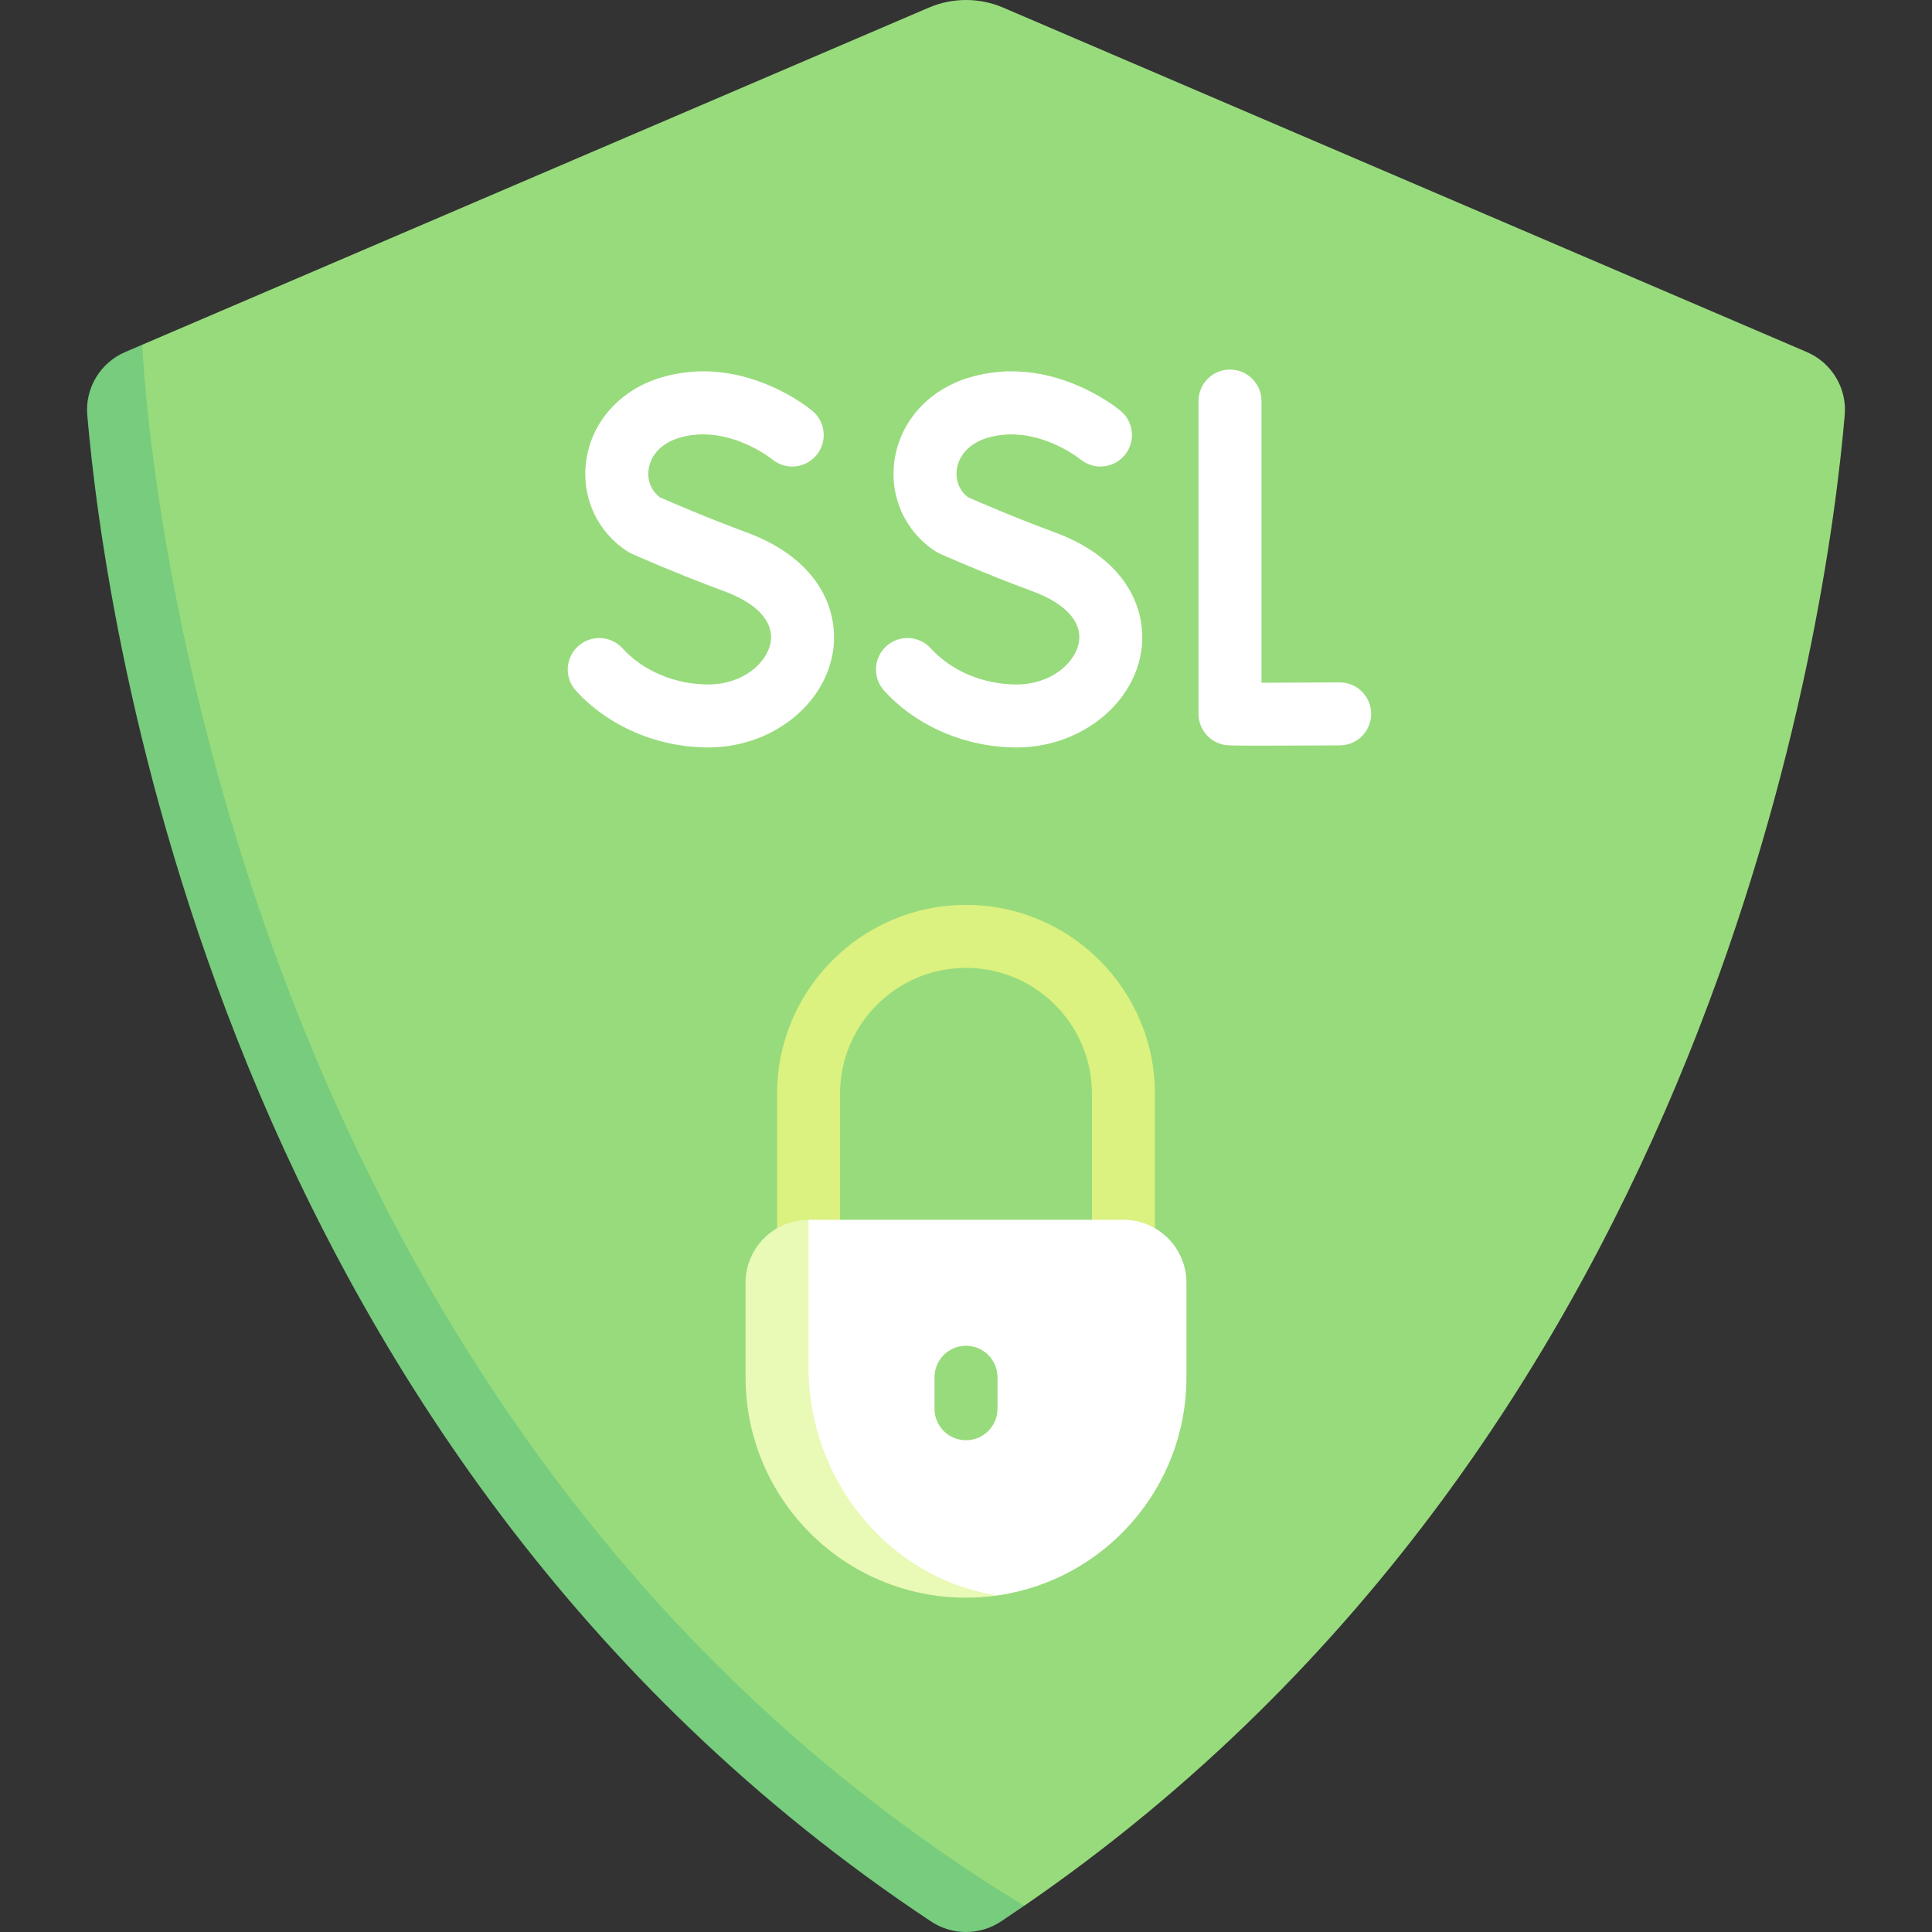
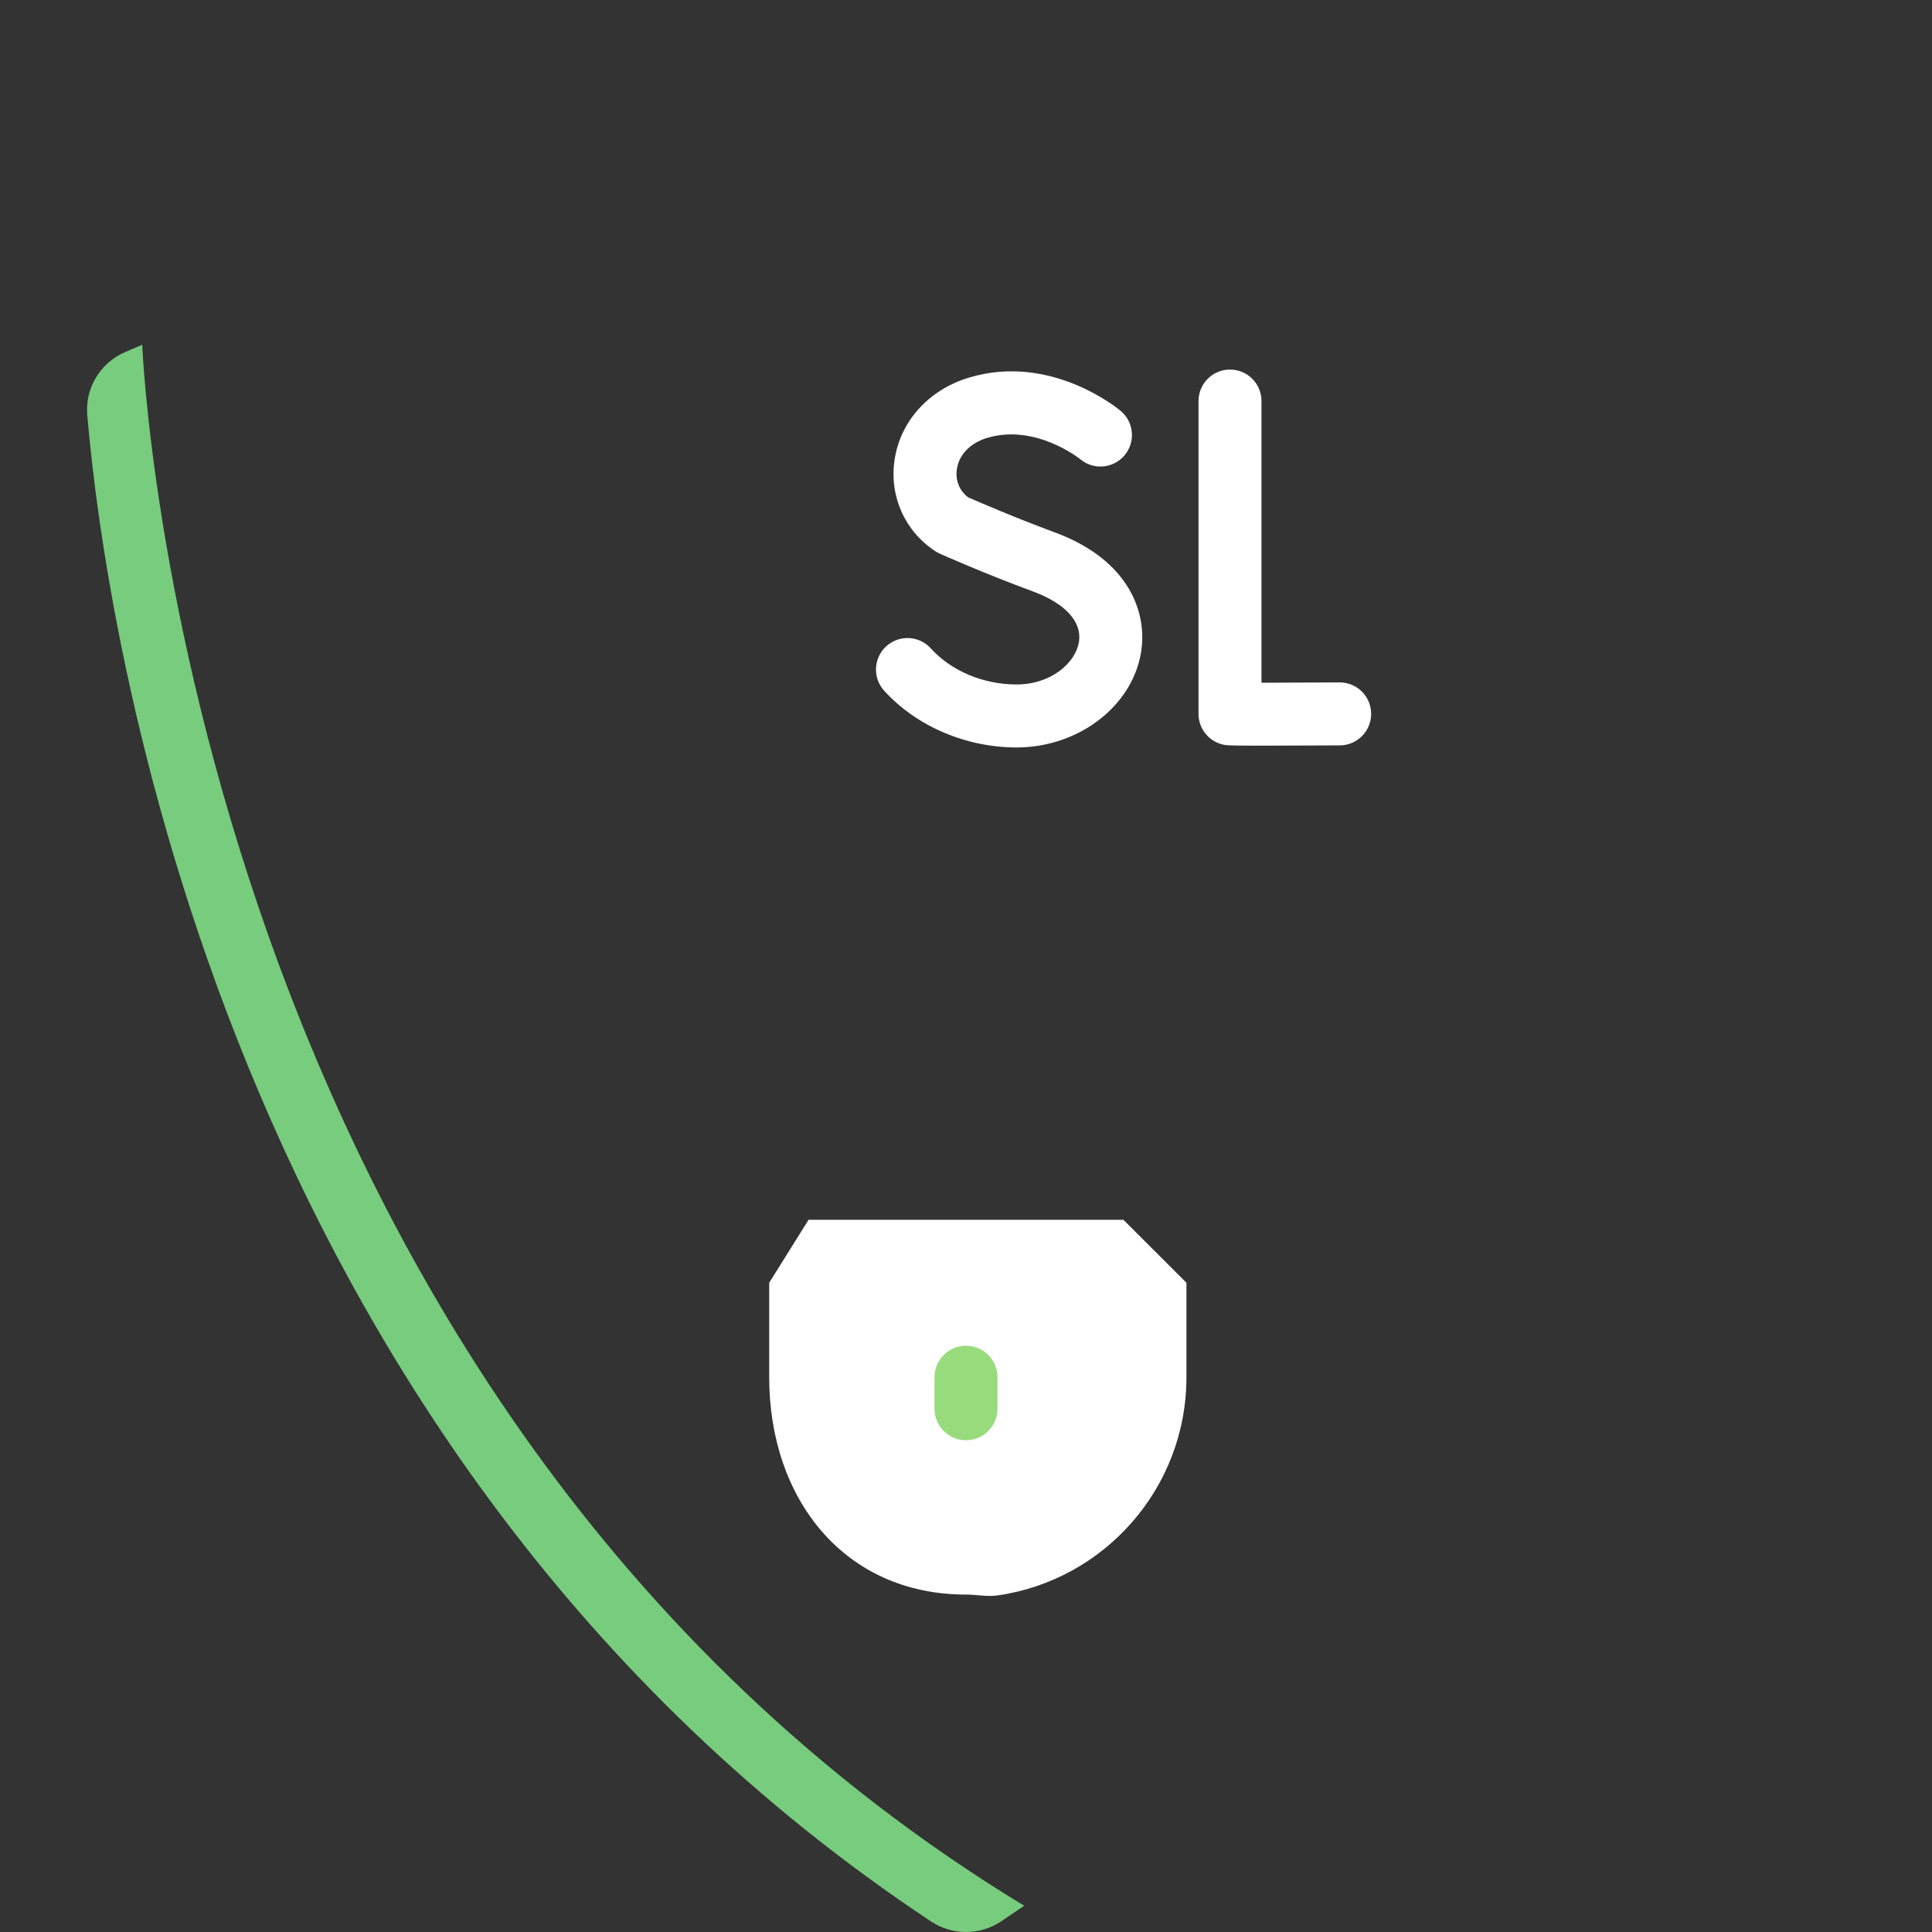
<svg xmlns="http://www.w3.org/2000/svg" id="Capa_1" enable-background="new 0 0 512 512" height="512" viewBox="0 0 512 512" width="512">
  <rect x="0" y="0" width="512" height="512" fill="#333333" stroke="none" />
  <g>
-     <path d="m478.811 93.288-212.949-91.264c-6.298-2.699-13.426-2.699-19.724 0l-208.51 89.361-7.494 13.412c4.583 53.665 34.661 273.932 223.667 399.271l17.627.981c183.447-125.999 212.912-342.001 217.445-395.071.609-7.146-3.47-13.865-10.062-16.69z" fill="#98db7c" />
-     <path d="m306.071 331.604h-16.69v-41.726c0-18.406-14.971-33.381-33.381-33.381s-33.381 14.975-33.381 33.381v41.726h-16.69v-41.726c0-27.611 22.46-50.071 50.071-50.071s50.071 22.46 50.071 50.071z" fill="#dbf180" />
    <g fill="#fff">
      <path d="m334.823 197.609c-9.144 0-9.682-.094-10.277-.196-4.001-.689-6.927-4.16-6.927-8.223v-82.906c0-4.609 3.732-8.345 8.345-8.345s8.345 3.737 8.345 8.345v74.65c5.468-.02 13.357-.049 20.667-.09h.049c4.588 0 8.321 3.704 8.345 8.296.024 4.613-3.692 8.37-8.296 8.394-9.413.055-15.834.075-20.251.075z" />
-       <path d="m187.723 198.082c-13.439 0-26.559-5.623-35.1-15.044-3.097-3.415-2.836-8.692.579-11.788 3.407-3.089 8.696-2.844 11.792.583 5.419 5.986 13.919 9.559 22.729 9.559 9.079 0 15.517-5.648 16.495-11.104.962-5.403-3.472-10.346-12.175-13.557-12.803-4.723-24.172-9.779-24.652-9.995-.399-.179-.791-.391-1.157-.632-8.084-5.269-12.249-14.514-10.863-24.123 1.475-10.293 9.038-18.687 19.73-21.91 21.637-6.528 39.468 8.203 40.218 8.83 3.529 2.966 3.985 8.231 1.019 11.76-2.958 3.508-8.19 3.989-11.727 1.047-.236-.2-11.939-9.498-24.701-5.656-4.466 1.345-7.465 4.45-8.019 8.3-.424 2.966.693 5.713 2.999 7.449 2.64 1.161 12.412 5.395 22.925 9.274 19.763 7.286 24.758 21.384 22.835 32.146-2.537 14.172-16.685 24.861-32.927 24.861z" />
      <path d="m269.406 198.082c-13.439 0-26.559-5.623-35.1-15.044-3.097-3.415-2.836-8.692.579-11.788 3.407-3.089 8.696-2.844 11.792.583 5.419 5.986 13.919 9.559 22.729 9.559 9.079 0 15.517-5.648 16.495-11.104.962-5.403-3.472-10.346-12.175-13.557-12.811-4.723-24.18-9.779-24.652-9.995-.407-.179-.79-.391-1.157-.632-8.084-5.269-12.249-14.514-10.863-24.123 1.475-10.293 9.038-18.687 19.73-21.91 21.637-6.528 39.468 8.203 40.218 8.83 3.529 2.966 3.985 8.231 1.019 11.76-2.958 3.508-8.198 3.989-11.727 1.047-.236-.2-11.939-9.498-24.701-5.656-4.466 1.345-7.465 4.45-8.019 8.3-.424 2.966.693 5.713 2.999 7.449 2.64 1.161 12.404 5.391 22.925 9.27 19.763 7.29 24.758 21.389 22.835 32.15-2.537 14.172-16.685 24.861-32.927 24.861z" />
-       <path d="m297.726 323.259h-83.452l-10.428 16.69v25.035c0 32.262 19.892 57.595 52.154 57.595 2.847 0 5.647.617 8.386.223 28.289-4.067 50.03-28.404 50.03-57.819v-25.035c0-9.217-7.473-16.689-16.69-16.689z" />
+       <path d="m297.726 323.259h-83.452l-10.428 16.69v25.035c0 32.262 19.892 57.595 52.154 57.595 2.847 0 5.647.617 8.386.223 28.289-4.067 50.03-28.404 50.03-57.819v-25.035z" />
    </g>
    <path d="m256 381.675c-4.613 0-8.345-3.737-8.345-8.345v-8.345c0-4.609 3.732-8.345 8.345-8.345s8.345 3.737 8.345 8.345v8.345c0 4.609-3.732 8.345-8.345 8.345z" fill="#98db7c" />
    <path d="m37.697 91.383-.07.002-4.438 1.902c-6.592 2.825-10.671 9.544-10.061 16.69 4.583 53.664 34.661 273.931 223.667 399.271 5.532 3.668 12.878 3.668 18.41 0 2.097-1.391 4.164-2.786 6.222-4.199-221.852-134.839-233.641-410.869-233.73-413.666z" fill="#77cc7d" />
-     <path d="m214.274 362.535v-39.276c-9.218 0-16.69 7.472-16.69 16.69v25.035c0 32.262 26.154 58.416 58.416 58.416 2.817 0 5.675-.212 8.386-.597-28.688-4.307-50.112-30.53-50.112-60.268z" fill="#e9f9b6" />
  </g>
</svg>